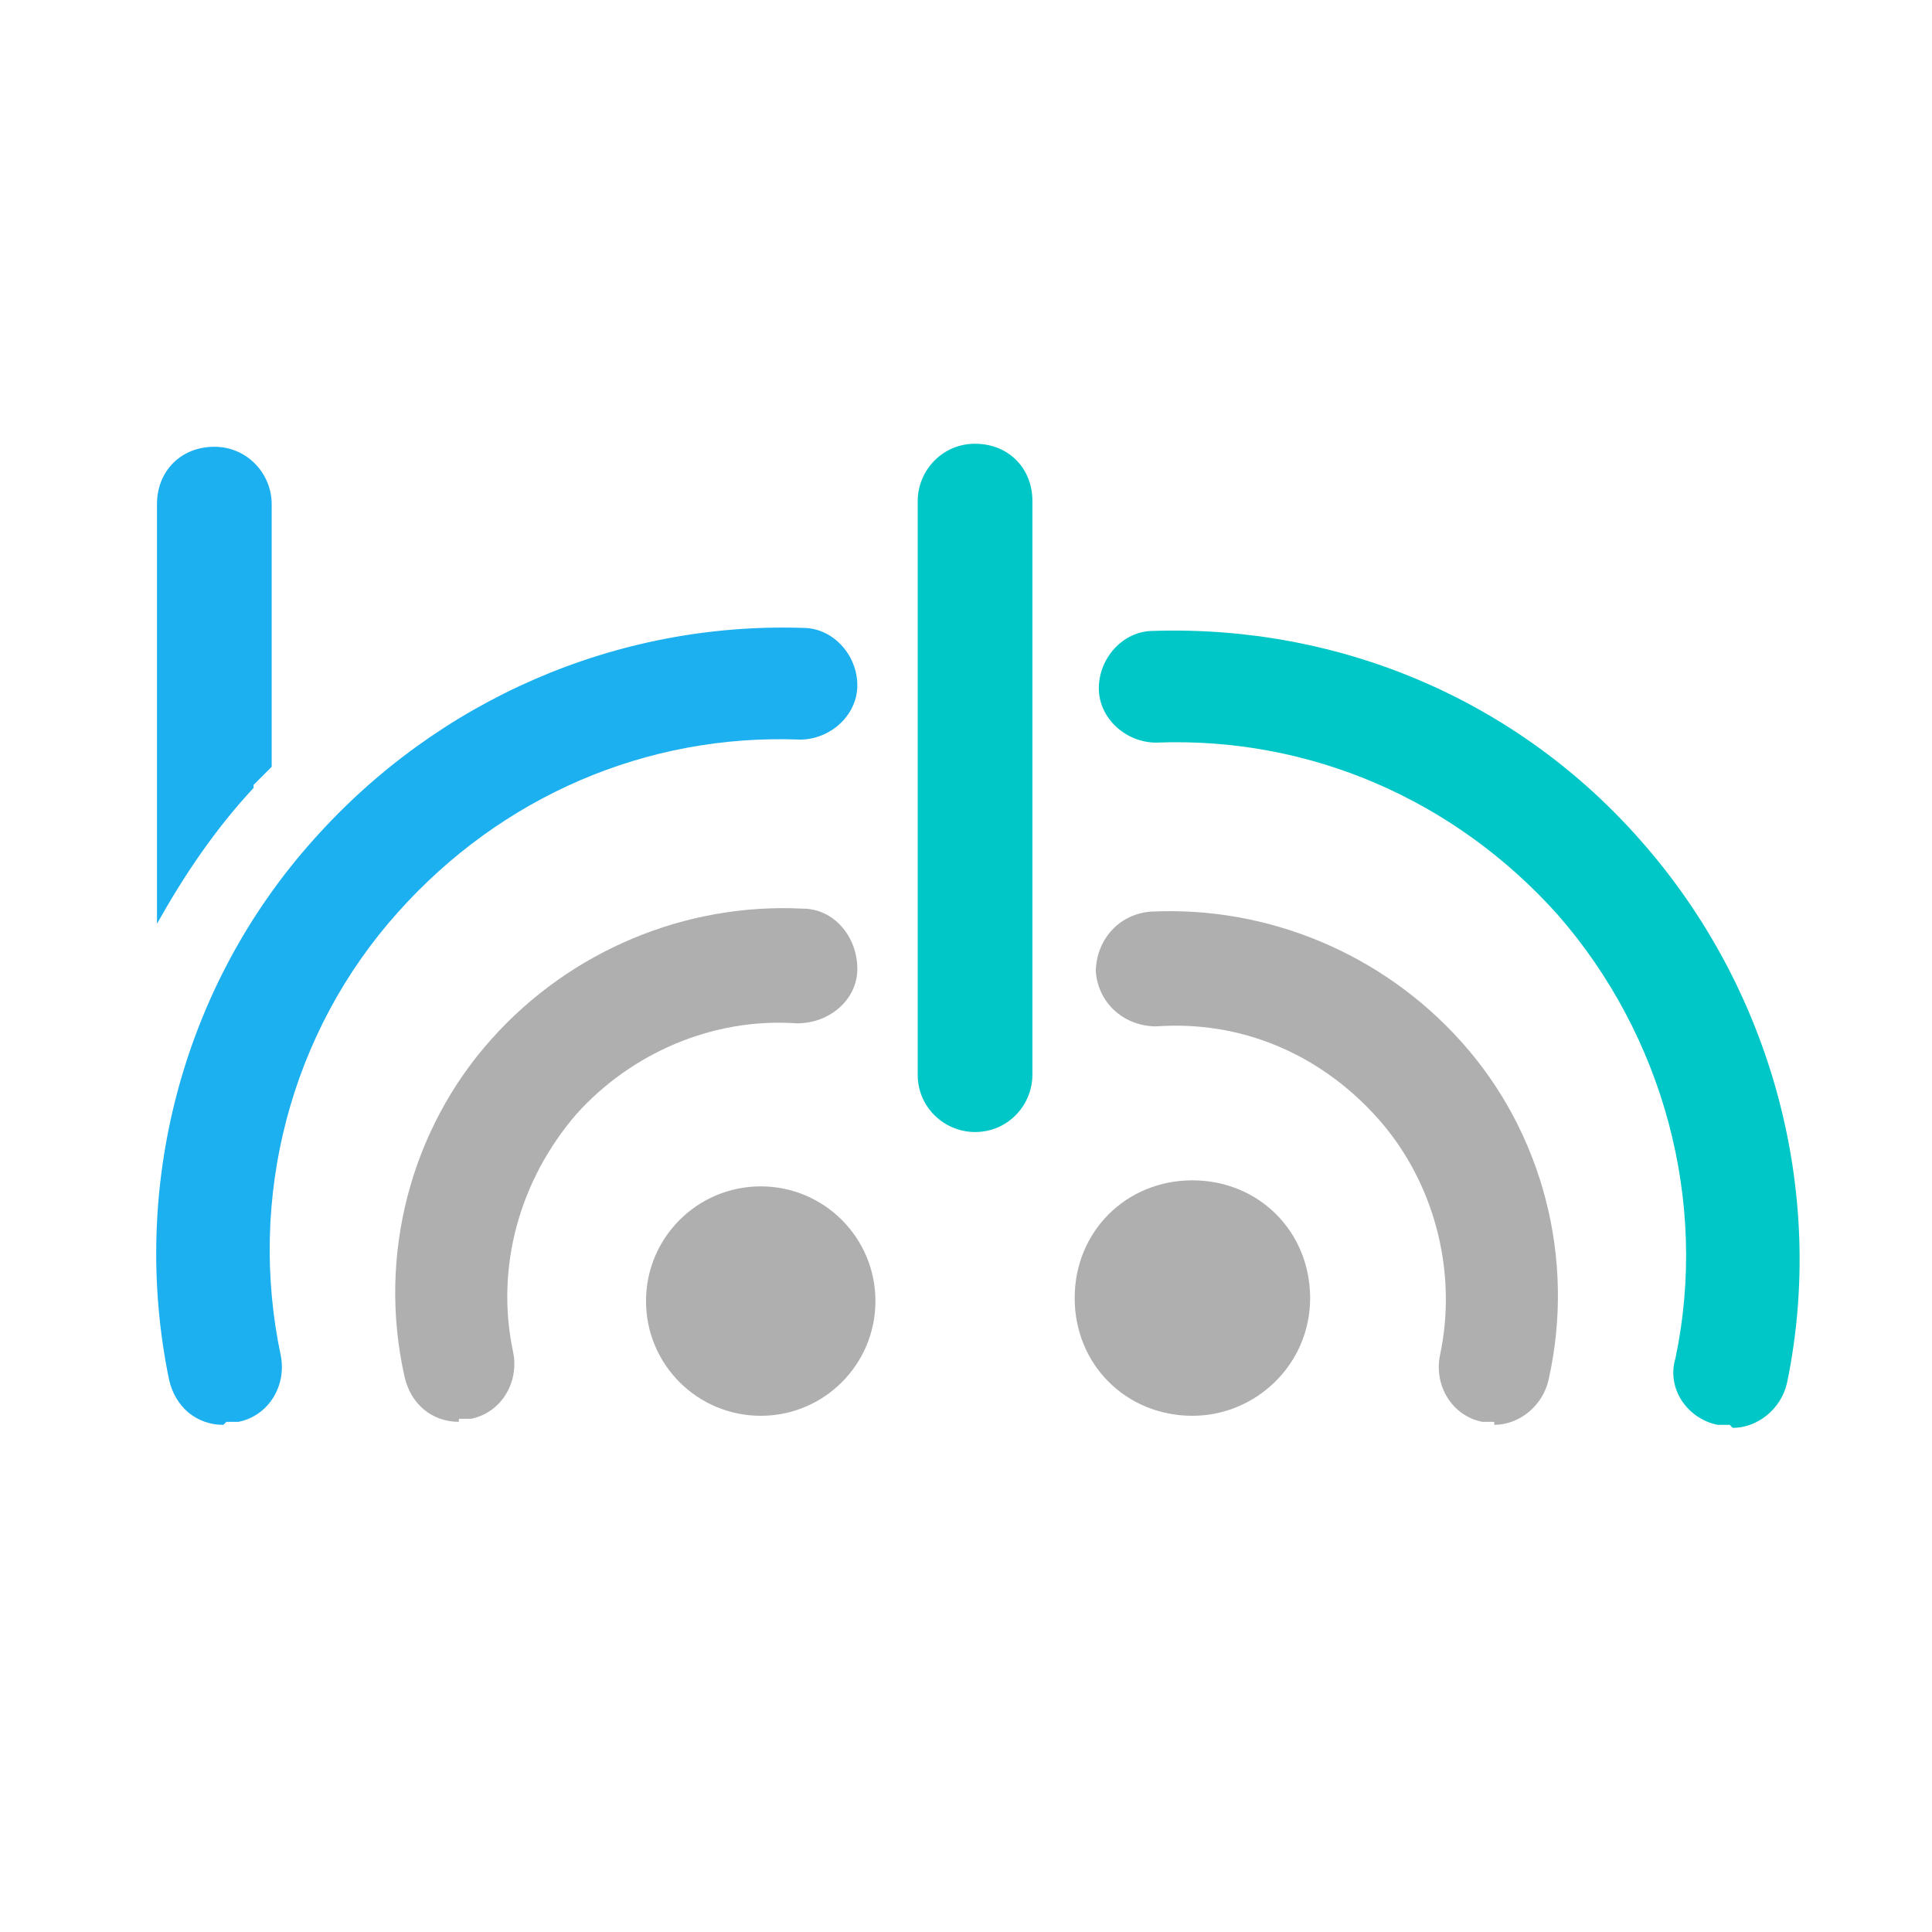
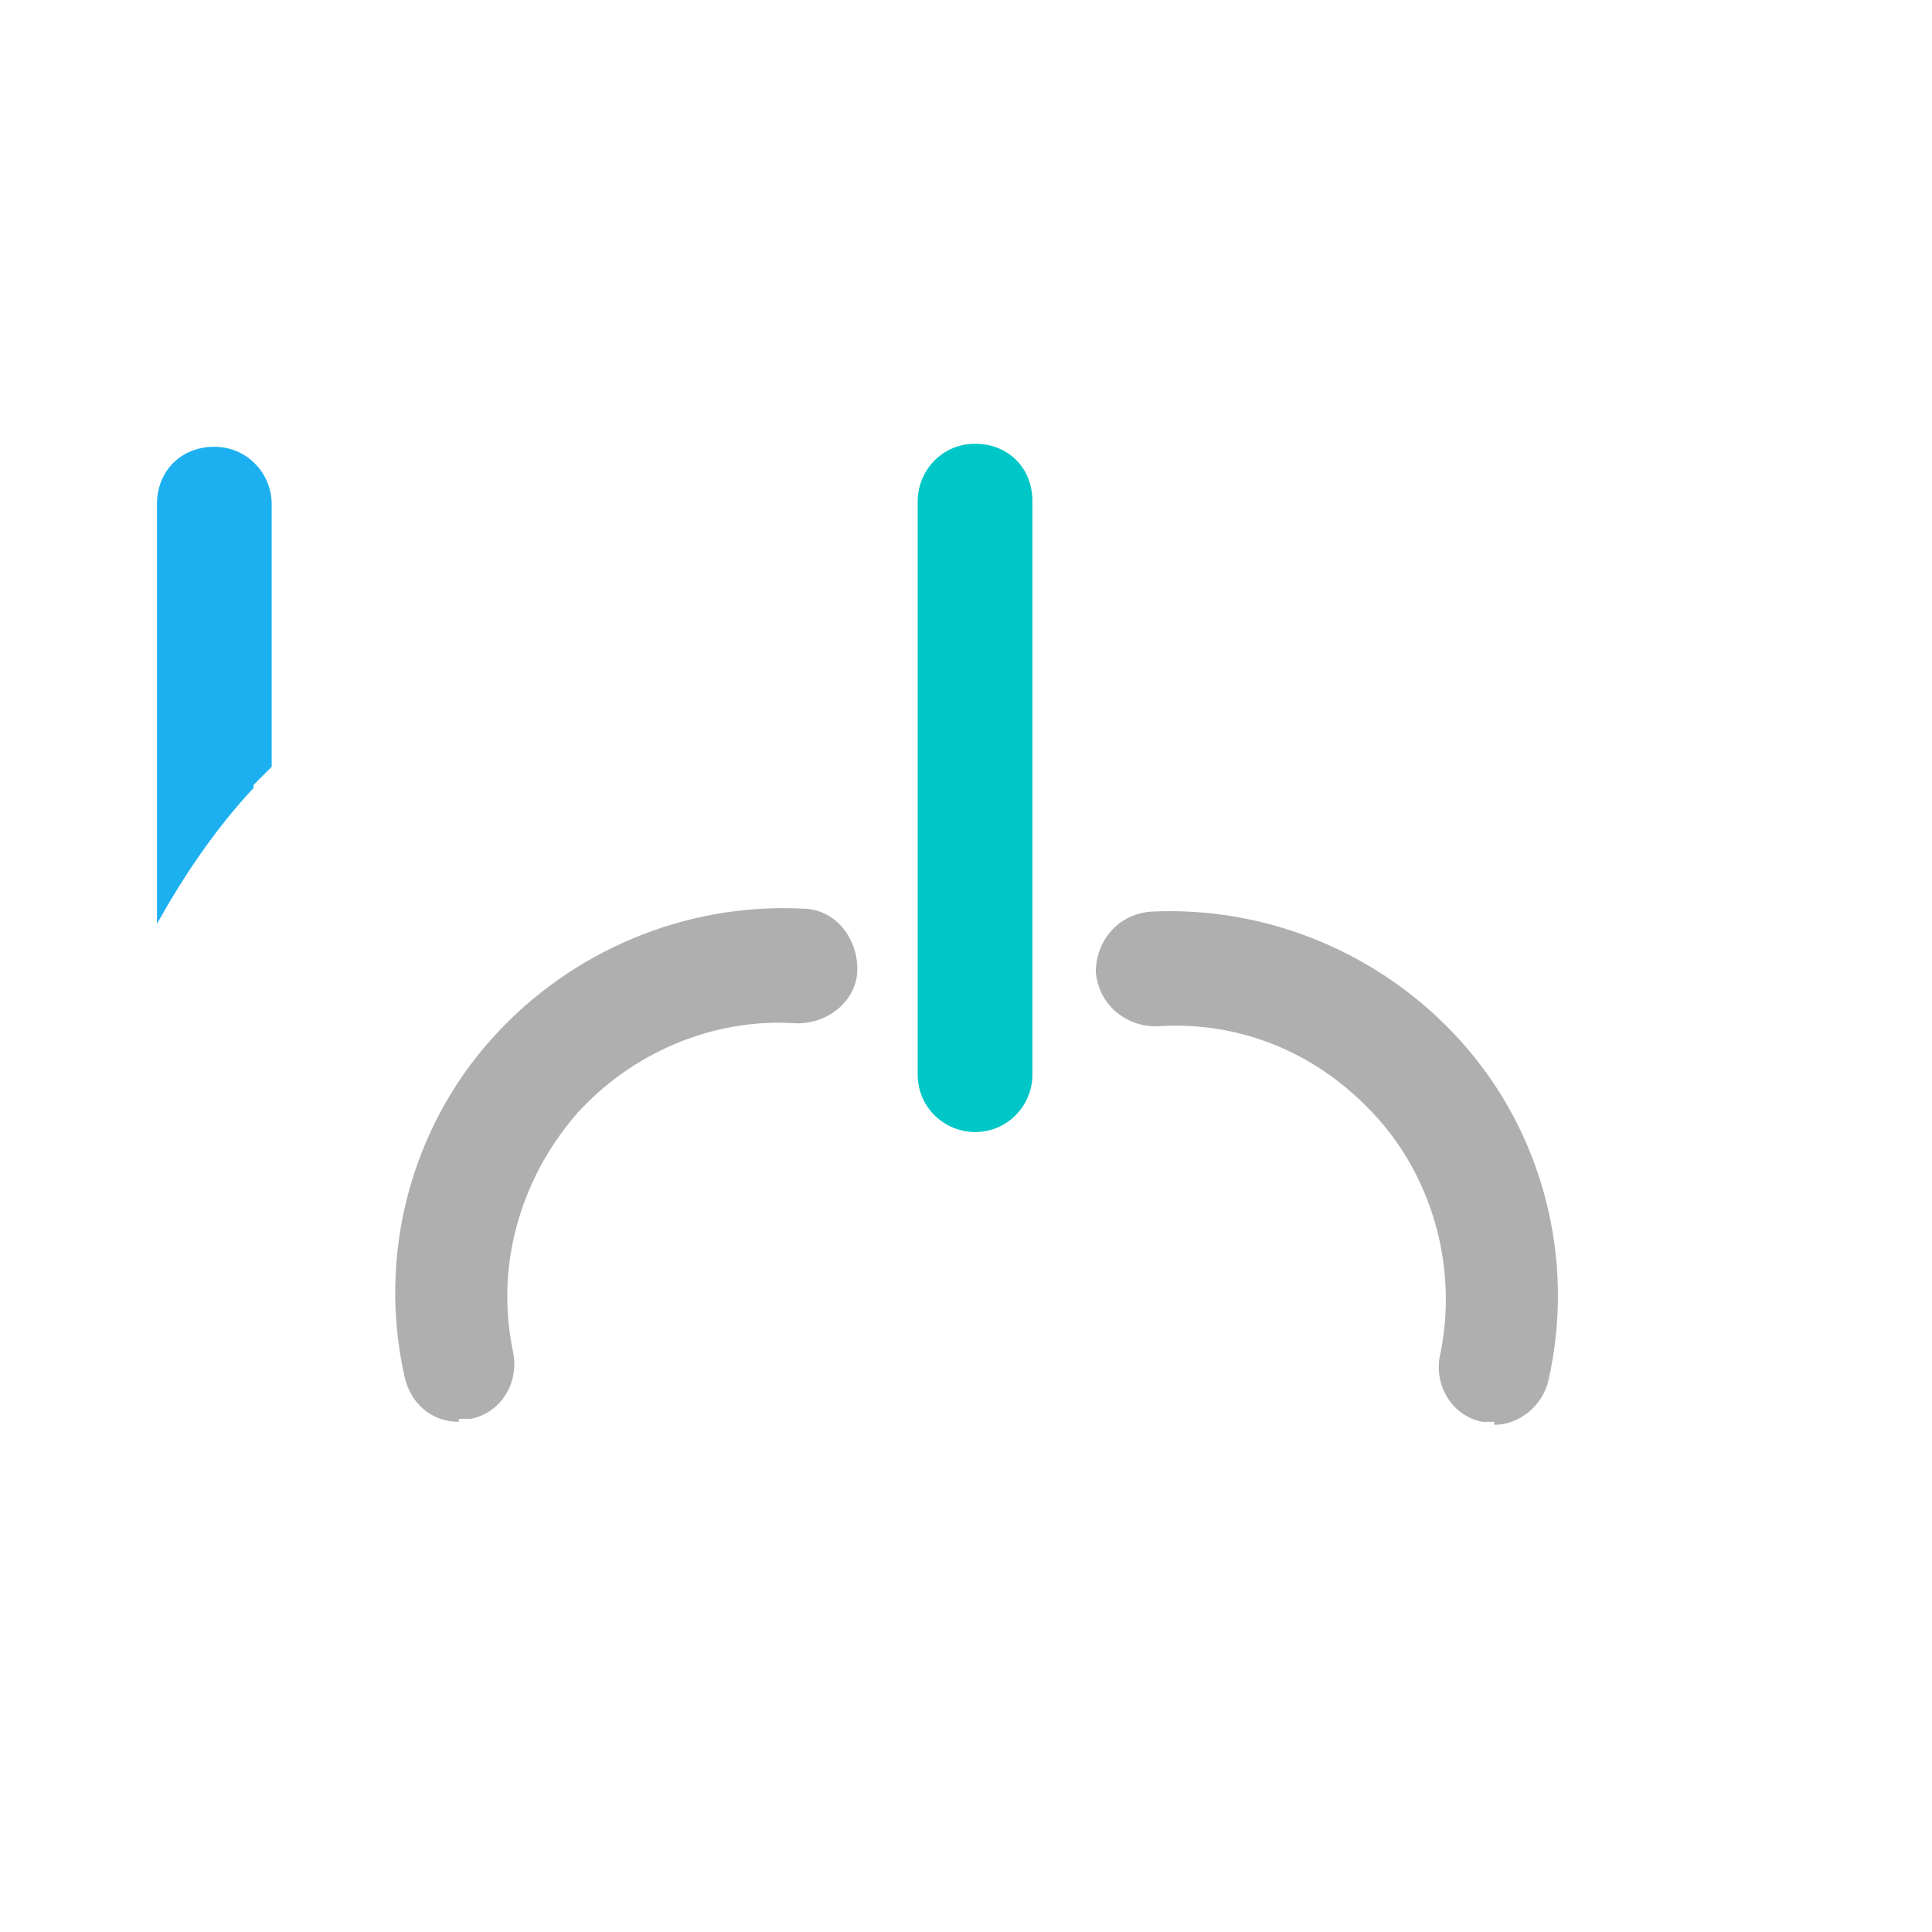
<svg xmlns="http://www.w3.org/2000/svg" viewBox="0 0 64 64">
  <defs>
    <style> .cls-1 { fill: #1cb0f0; } .cls-2 { fill: #00c7c7; } .cls-3 { fill: #afafaf; } </style>
  </defs>
  <g>
    <g id="Layer_1">
-       <path class="cls-3" d="M25.2,46.9c2.1,0,3.8-1.7,3.8-3.8s-1.7-3.8-3.8-3.8-3.8,1.7-3.8,3.8,1.7,3.8,3.8,3.8Z" />
      <path class="cls-3" d="M15.2,47.1c-.9,0-1.6-.6-1.8-1.5-.9-4,.2-8.2,2.9-11.2,2.6-2.9,6.4-4.5,10.3-4.3,1,0,1.8.9,1.8,2,0,1-.9,1.8-2,1.8-2.8-.2-5.5,1-7.3,3-1.9,2.2-2.7,5.1-2.1,7.9.2,1-.4,2-1.4,2.2-.1,0-.3,0-.4,0h0Z" />
-       <path class="cls-3" d="M39.5,46.9c2.1,0,3.9-1.7,3.9-3.9s-1.7-3.9-3.9-3.9-3.9,1.7-3.9,3.9,1.7,3.9,3.9,3.9Z" />
      <path class="cls-3" d="M49.5,47.1c-.1,0-.3,0-.4,0-1-.2-1.6-1.2-1.4-2.2.6-2.8-.2-5.8-2.1-7.9-1.9-2.1-4.5-3.2-7.3-3-1,0-1.9-.7-2-1.8,0-1,.7-1.9,1.8-2,3.9-.2,7.7,1.4,10.3,4.3,2.7,3,3.8,7.2,2.9,11.2-.2.9-1,1.5-1.8,1.5h0Z" />
-       <path class="cls-2" d="M57.3,47.2c-.1,0-.3,0-.4,0-1-.2-1.7-1.2-1.4-2.2,1.1-5.2-.4-10.7-3.9-14.7-3.4-3.8-8.2-5.9-13.3-5.7-1,0-1.9-.8-1.9-1.8,0-1,.8-1.9,1.8-1.9,6.2-.2,12.1,2.3,16.2,7,4.3,4.9,6.1,11.6,4.8,17.9-.2.9-1,1.5-1.8,1.5h0Z" />
      <path class="cls-2" d="M32.3,37.5c-1,0-1.9-.8-1.9-1.9v-19c0-1,.8-1.9,1.9-1.9s1.9.8,1.9,1.9v19c0,1-.8,1.9-1.9,1.9h0Z" />
      <path class="cls-1" d="M8.4,26c.2-.2.4-.4.6-.6v-8.7c0-1-.8-1.9-1.9-1.9s-1.9.8-1.9,1.9v13.9c.9-1.6,1.9-3.1,3.2-4.5h0Z" />
-       <path class="cls-1" d="M7.4,47.2c-.9,0-1.6-.6-1.8-1.5-1.3-6.3.4-13,4.8-17.9,4.1-4.6,10-7.2,16.2-7,1,0,1.8.9,1.8,1.9,0,1-.9,1.8-1.9,1.8-5.1-.2-9.9,1.9-13.3,5.7-3.6,4-5,9.5-3.9,14.7.2,1-.4,2-1.4,2.2-.1,0-.3,0-.4,0Z" />
    </g>
  </g>
</svg>